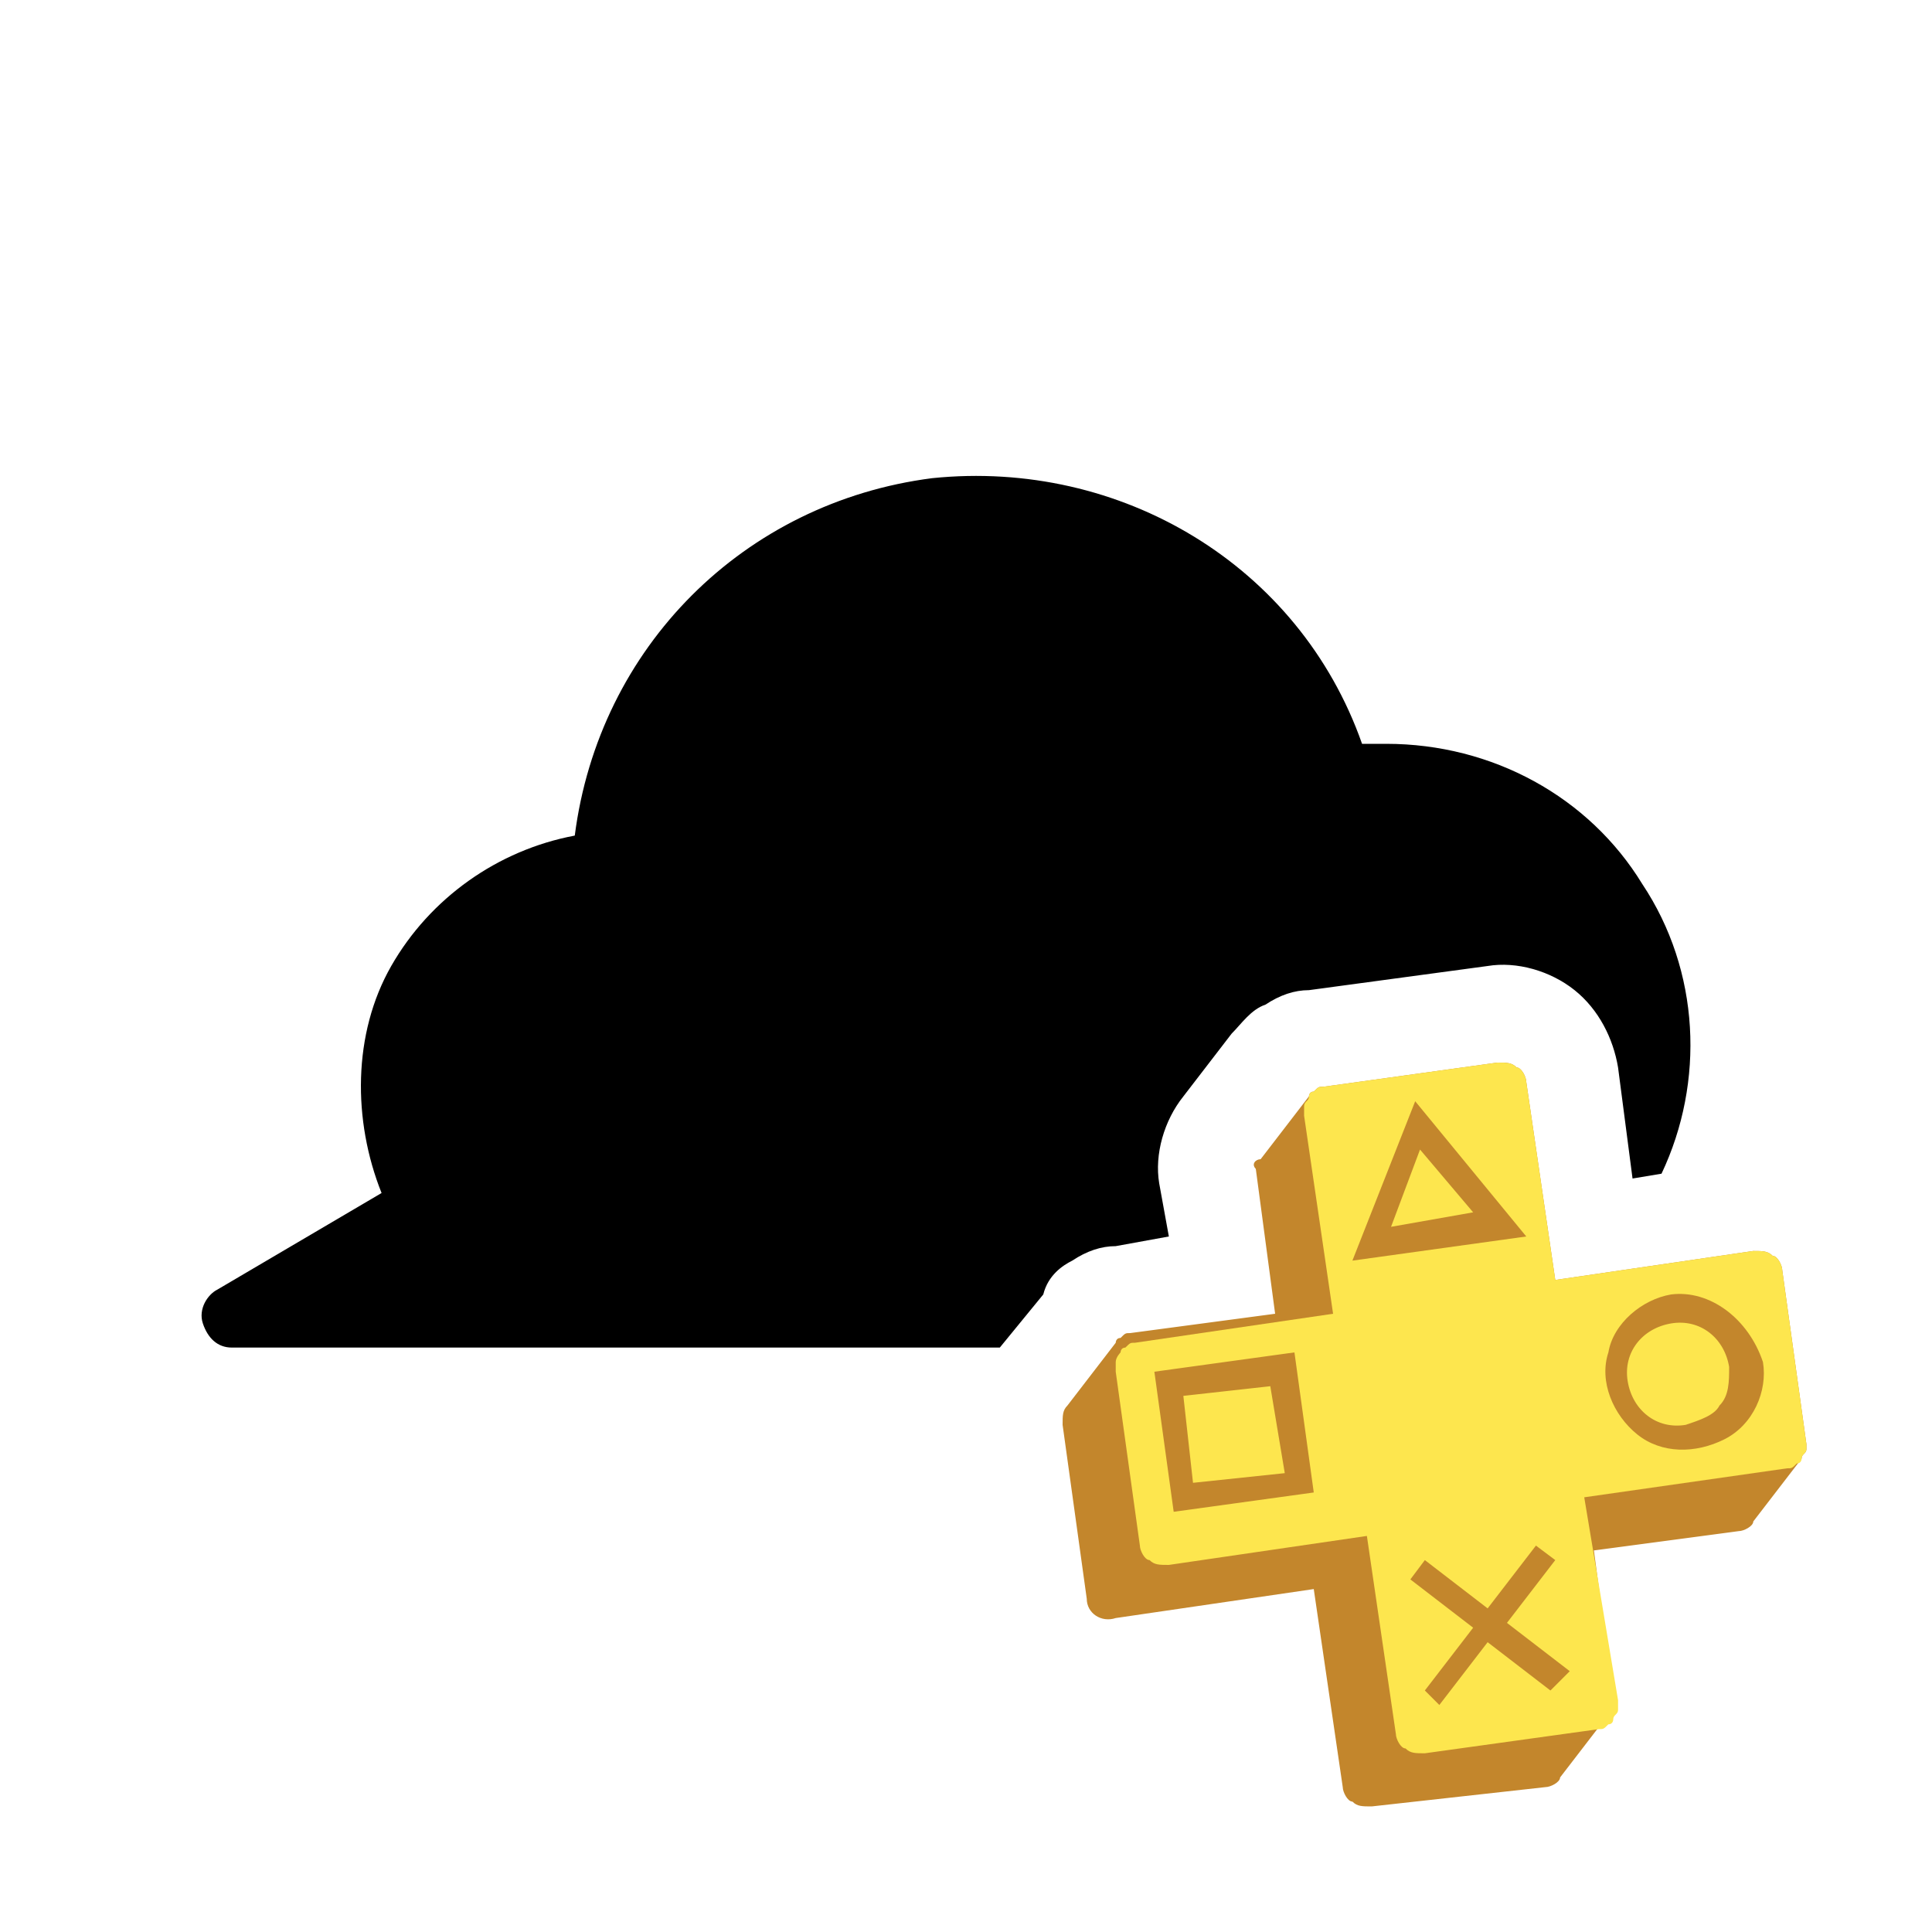
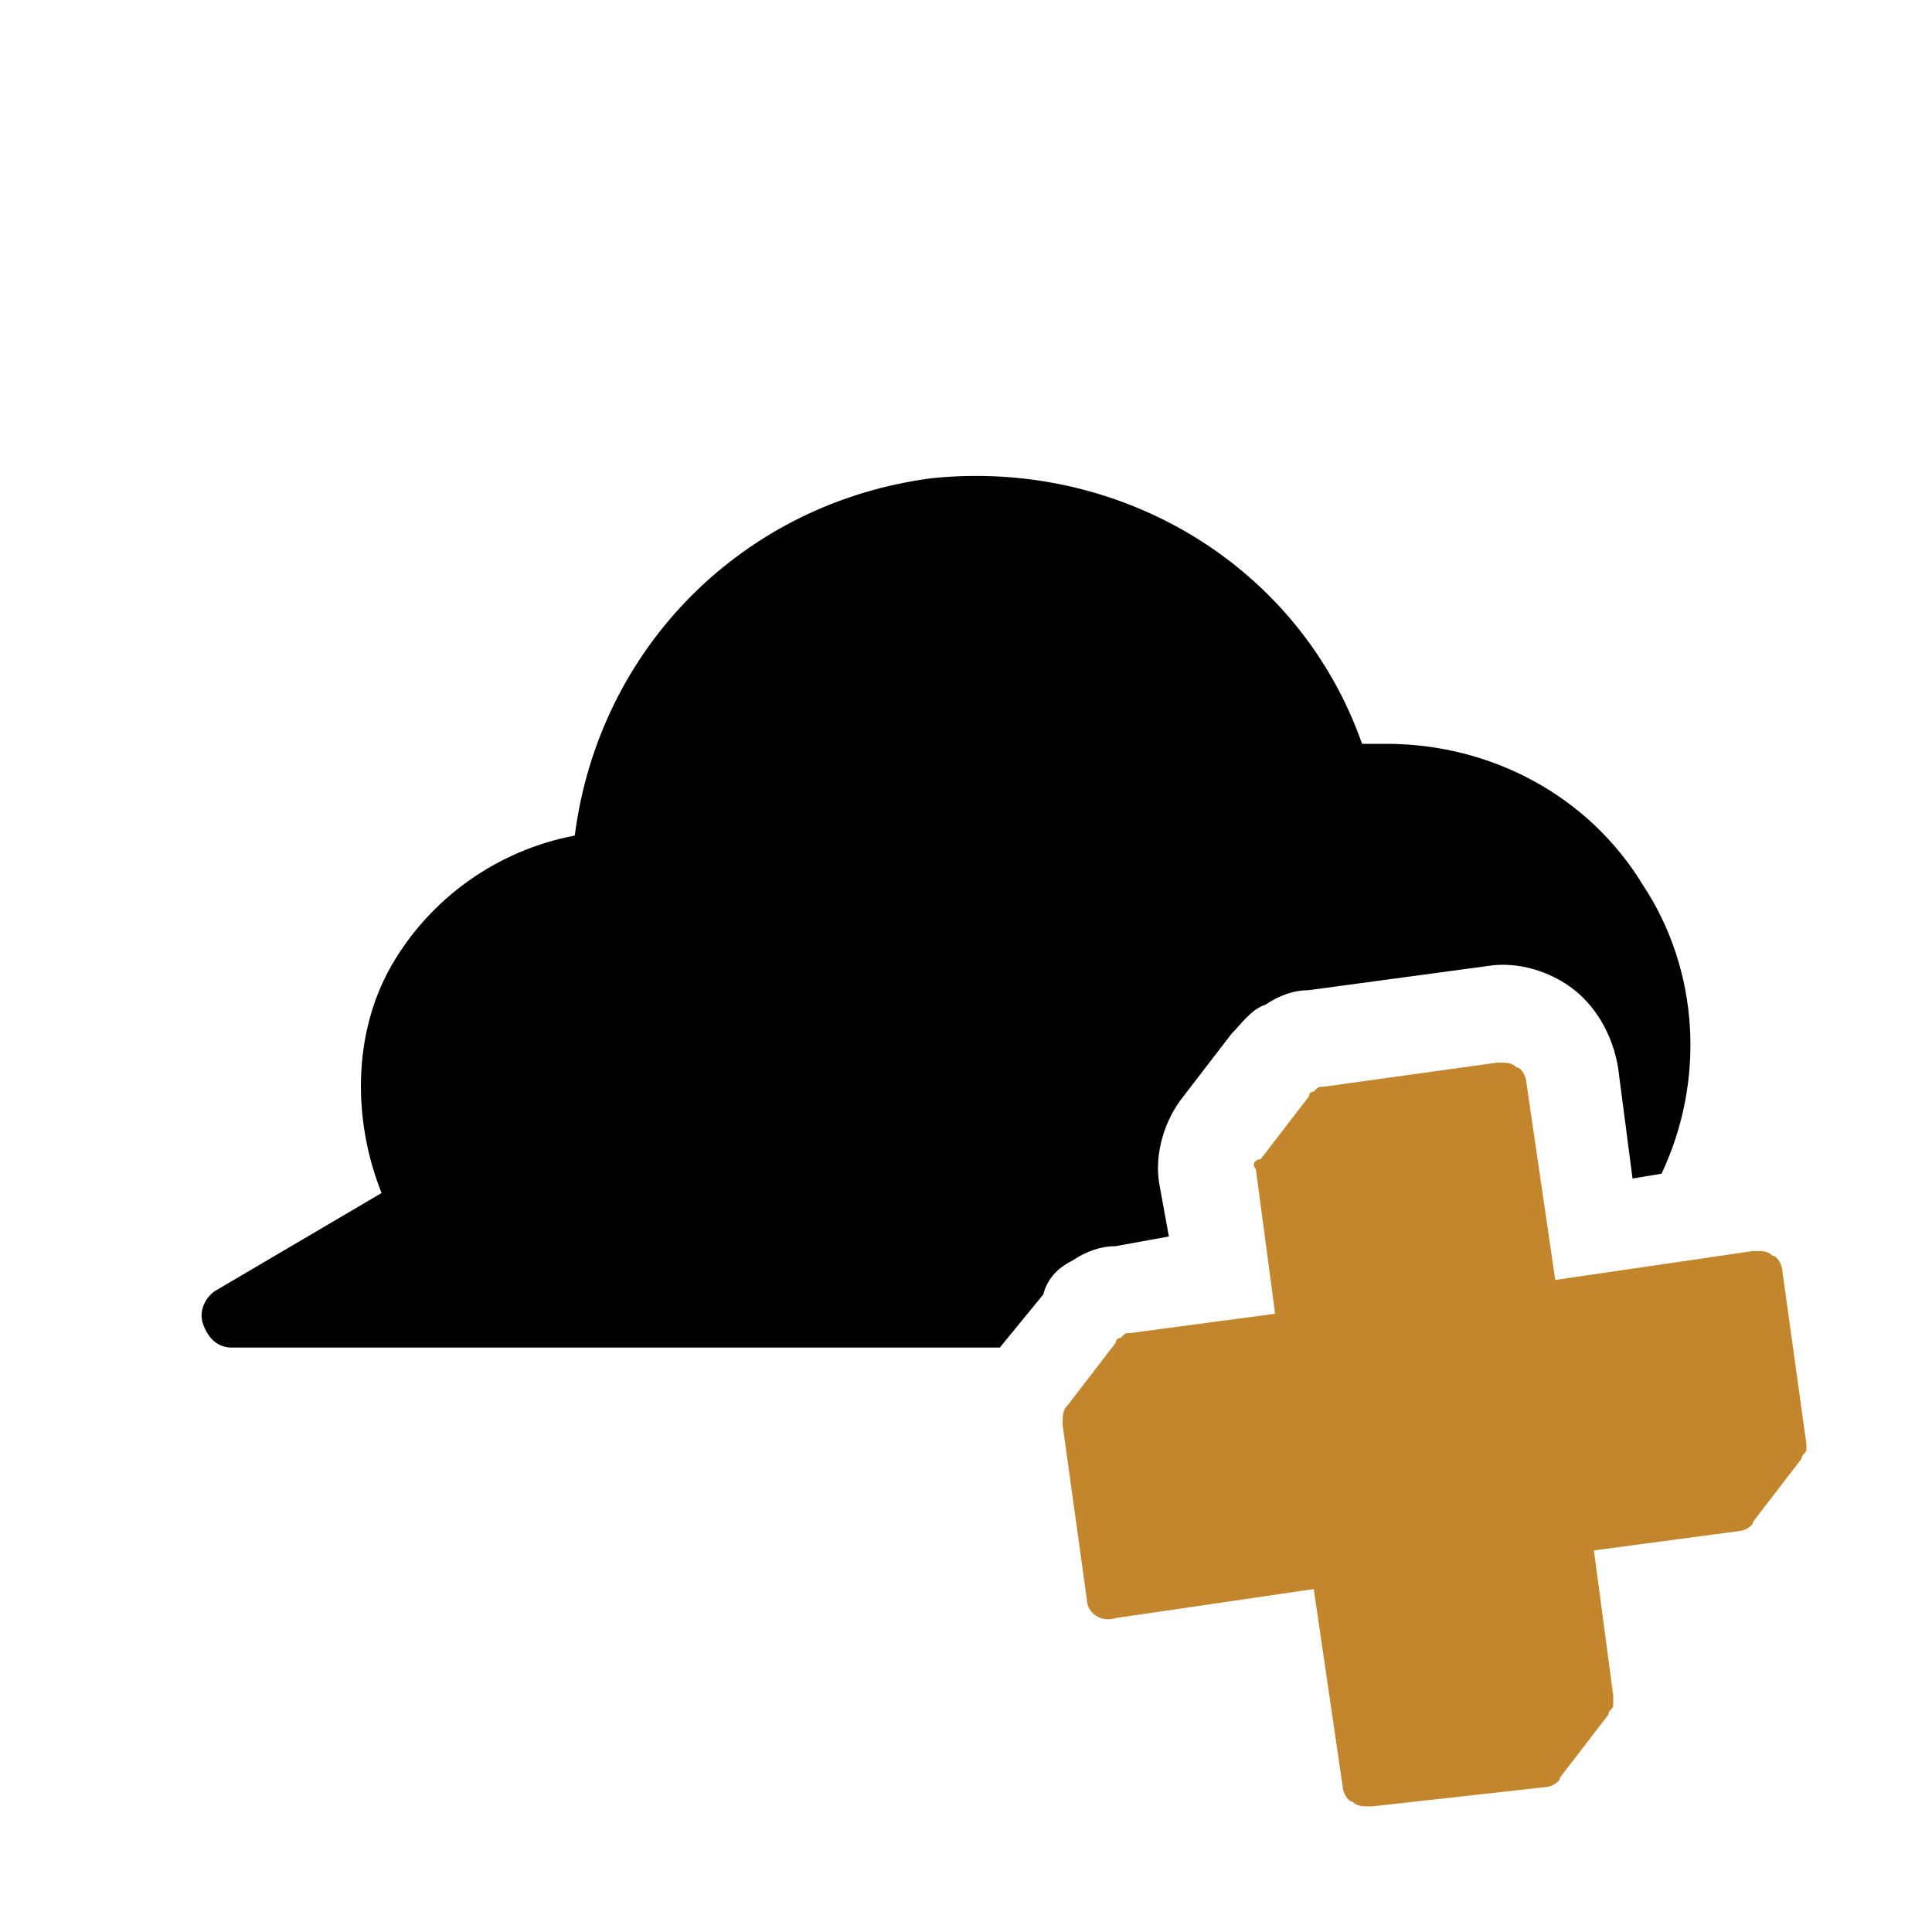
<svg xmlns="http://www.w3.org/2000/svg" version="1.1" id="Layer_1" x="0px" y="0px" viewBox="0 0 40 40" style="enable-background:new 0 0 40 40;" xml:space="preserve">
  <style type="text/css">
	.st0{fill:url(#SVGID_1_);}
	.st1{fill:url(#SVGID_00000005964591705923364480000012038684523235896739_);}
	.st2{fill:#C3862C;}
</style>
  <g>
    <path d="M22.2,26.1c0.3-0.2,0.6-0.3,0.9-0.3l1.1-0.2l-0.2-1.1c-0.1-0.6,0.1-1.3,0.5-1.8l1-1.3c0.2-0.2,0.4-0.5,0.7-0.6   c0.3-0.2,0.6-0.3,0.9-0.3l3.7-0.5c0.6-0.1,1.3,0.1,1.8,0.5c0.5,0.4,0.8,1,0.9,1.6l0.3,2.3l0.6-0.1c0.9-1.9,0.8-4.2-0.4-6   c-1.1-1.8-3.1-2.9-5.3-2.9c-0.2,0-0.3,0-0.5,0c-1.3-3.7-5-5.9-8.9-5.5c-3.9,0.5-6.9,3.5-7.4,7.4c-1.6,0.3-3,1.3-3.8,2.7   c-0.8,1.4-0.8,3.2-0.2,4.7l-3.4,2c-0.2,0.1-0.4,0.4-0.3,0.7c0.1,0.3,0.3,0.5,0.6,0.5h15.9l0.9-1.1C21.7,26.4,22,26.2,22.2,26.1z" />
    <linearGradient id="SVGID_1_" gradientUnits="userSpaceOnUse" x1="319.172" y1="-277.894" x2="1282.478" y2="-1241.206" gradientTransform="matrix(1 0 0 -1 0 41.276)">
      <stop offset="0" style="stop-color:#C3862C" />
      <stop offset="1" style="stop-color:#986D29" />
    </linearGradient>
    <path class="st0" d="M37.4,29.9l-0.5-3.6c0-0.1-0.1-0.3-0.2-0.3c-0.1-0.1-0.2-0.1-0.4-0.1l-4.1,0.6l-0.6-4.1c0-0.1-0.1-0.3-0.2-0.3   c-0.1-0.1-0.2-0.1-0.4-0.1l-3.6,0.5c-0.1,0-0.1,0-0.2,0.1c-0.1,0-0.1,0.1-0.1,0.1l-1,1.3C26,24,25.9,24.1,26,24.2l0.4,3l-3,0.4   c-0.1,0-0.1,0-0.2,0.1c-0.1,0-0.1,0.1-0.1,0.1l-1,1.3c-0.1,0.1-0.1,0.2-0.1,0.4l0.5,3.6c0,0.3,0.3,0.5,0.6,0.4l4.1-0.6l0.6,4.1   c0,0.1,0.1,0.3,0.2,0.3c0.1,0.1,0.2,0.1,0.4,0.1L32,37c0.1,0,0.3-0.1,0.3-0.2l1-1.3c0-0.1,0.1-0.1,0.1-0.2c0-0.1,0-0.1,0-0.2   l-0.4-3l3-0.4c0.1,0,0.3-0.1,0.3-0.2l1-1.3c0-0.1,0.1-0.1,0.1-0.2C37.4,30,37.4,30,37.4,29.9z" />
    <linearGradient id="SVGID_00000042699164010630056840000011312715584009221767_" gradientUnits="userSpaceOnUse" x1="315.94" y1="-204.882" x2="1335.487" y2="-979.633" gradientTransform="matrix(1 0 0 -1 0 41.276)">
      <stop offset="3.000000e-02" style="stop-color:#FDE64E" />
      <stop offset="1" style="stop-color:#FCC013" />
    </linearGradient>
-     <path style="fill:url(#SVGID_00000042699164010630056840000011312715584009221767_);" d="M37.4,29.9l-0.5-3.6   c0-0.1-0.1-0.3-0.2-0.3c-0.1-0.1-0.2-0.1-0.4-0.1l-4.1,0.6l-0.6-4.1c0-0.1-0.1-0.3-0.2-0.3c-0.1-0.1-0.2-0.1-0.4-0.1l-3.6,0.5   c-0.1,0-0.1,0-0.2,0.1c-0.1,0-0.1,0.1-0.1,0.1c0,0.1-0.1,0.1-0.1,0.2c0,0.1,0,0.1,0,0.2l0.6,4.1l-4.1,0.6c-0.1,0-0.1,0-0.2,0.1   c-0.1,0-0.1,0.1-0.1,0.1c0,0-0.1,0.1-0.1,0.2c0,0.1,0,0.1,0,0.2l0.5,3.6c0,0.1,0.1,0.3,0.2,0.3c0.1,0.1,0.2,0.1,0.4,0.1l4.1-0.6   l0.6,4.1c0,0.1,0.1,0.3,0.2,0.3c0.1,0.1,0.2,0.1,0.4,0.1l3.6-0.5c0.1,0,0.1,0,0.2-0.1c0.1,0,0.1-0.1,0.1-0.1c0-0.1,0.1-0.1,0.1-0.2   c0-0.1,0-0.1,0-0.2L32.8,31l4.2-0.6c0.1,0,0.1,0,0.2-0.1c0.1,0,0.1-0.1,0.1-0.1c0-0.1,0.1-0.1,0.1-0.2C37.4,30,37.4,30,37.4,29.9z" />
    <path class="st2" d="M34.6,26.8c-0.6,0.1-1.2,0.6-1.3,1.2c-0.2,0.6,0.1,1.3,0.6,1.7c0.5,0.4,1.2,0.4,1.8,0.1c0.6-0.3,0.9-1,0.8-1.6   C36.2,27.3,35.4,26.7,34.6,26.8z M34.9,29.5c-0.6,0.1-1.1-0.3-1.2-0.9c-0.1-0.6,0.3-1.1,0.9-1.2s1.1,0.3,1.2,0.9   c0,0.3,0,0.6-0.2,0.8C35.5,29.3,35.2,29.4,34.9,29.5L34.9,29.5z M29.3,22.8l-1.3,3.3l3.6-0.5L29.3,22.8z M28.8,25.4l0.6-1.6   l1.1,1.3L28.8,25.4z M23.9,28.4l0.4,2.9l2.9-0.4L26.8,28L23.9,28.4z M24.7,30.7l-0.2-1.8l1.8-0.2l0.3,1.8L24.7,30.7z" />
    <path class="st2" d="M31.2,33.6l1.3,1L32.1,35l-1.3-1l-1,1.3L29.5,35l1-1.3l-1.3-1l0.3-0.4l1.3,1l1-1.3l0.4,0.3L31.2,33.6z" />
  </g>
</svg>